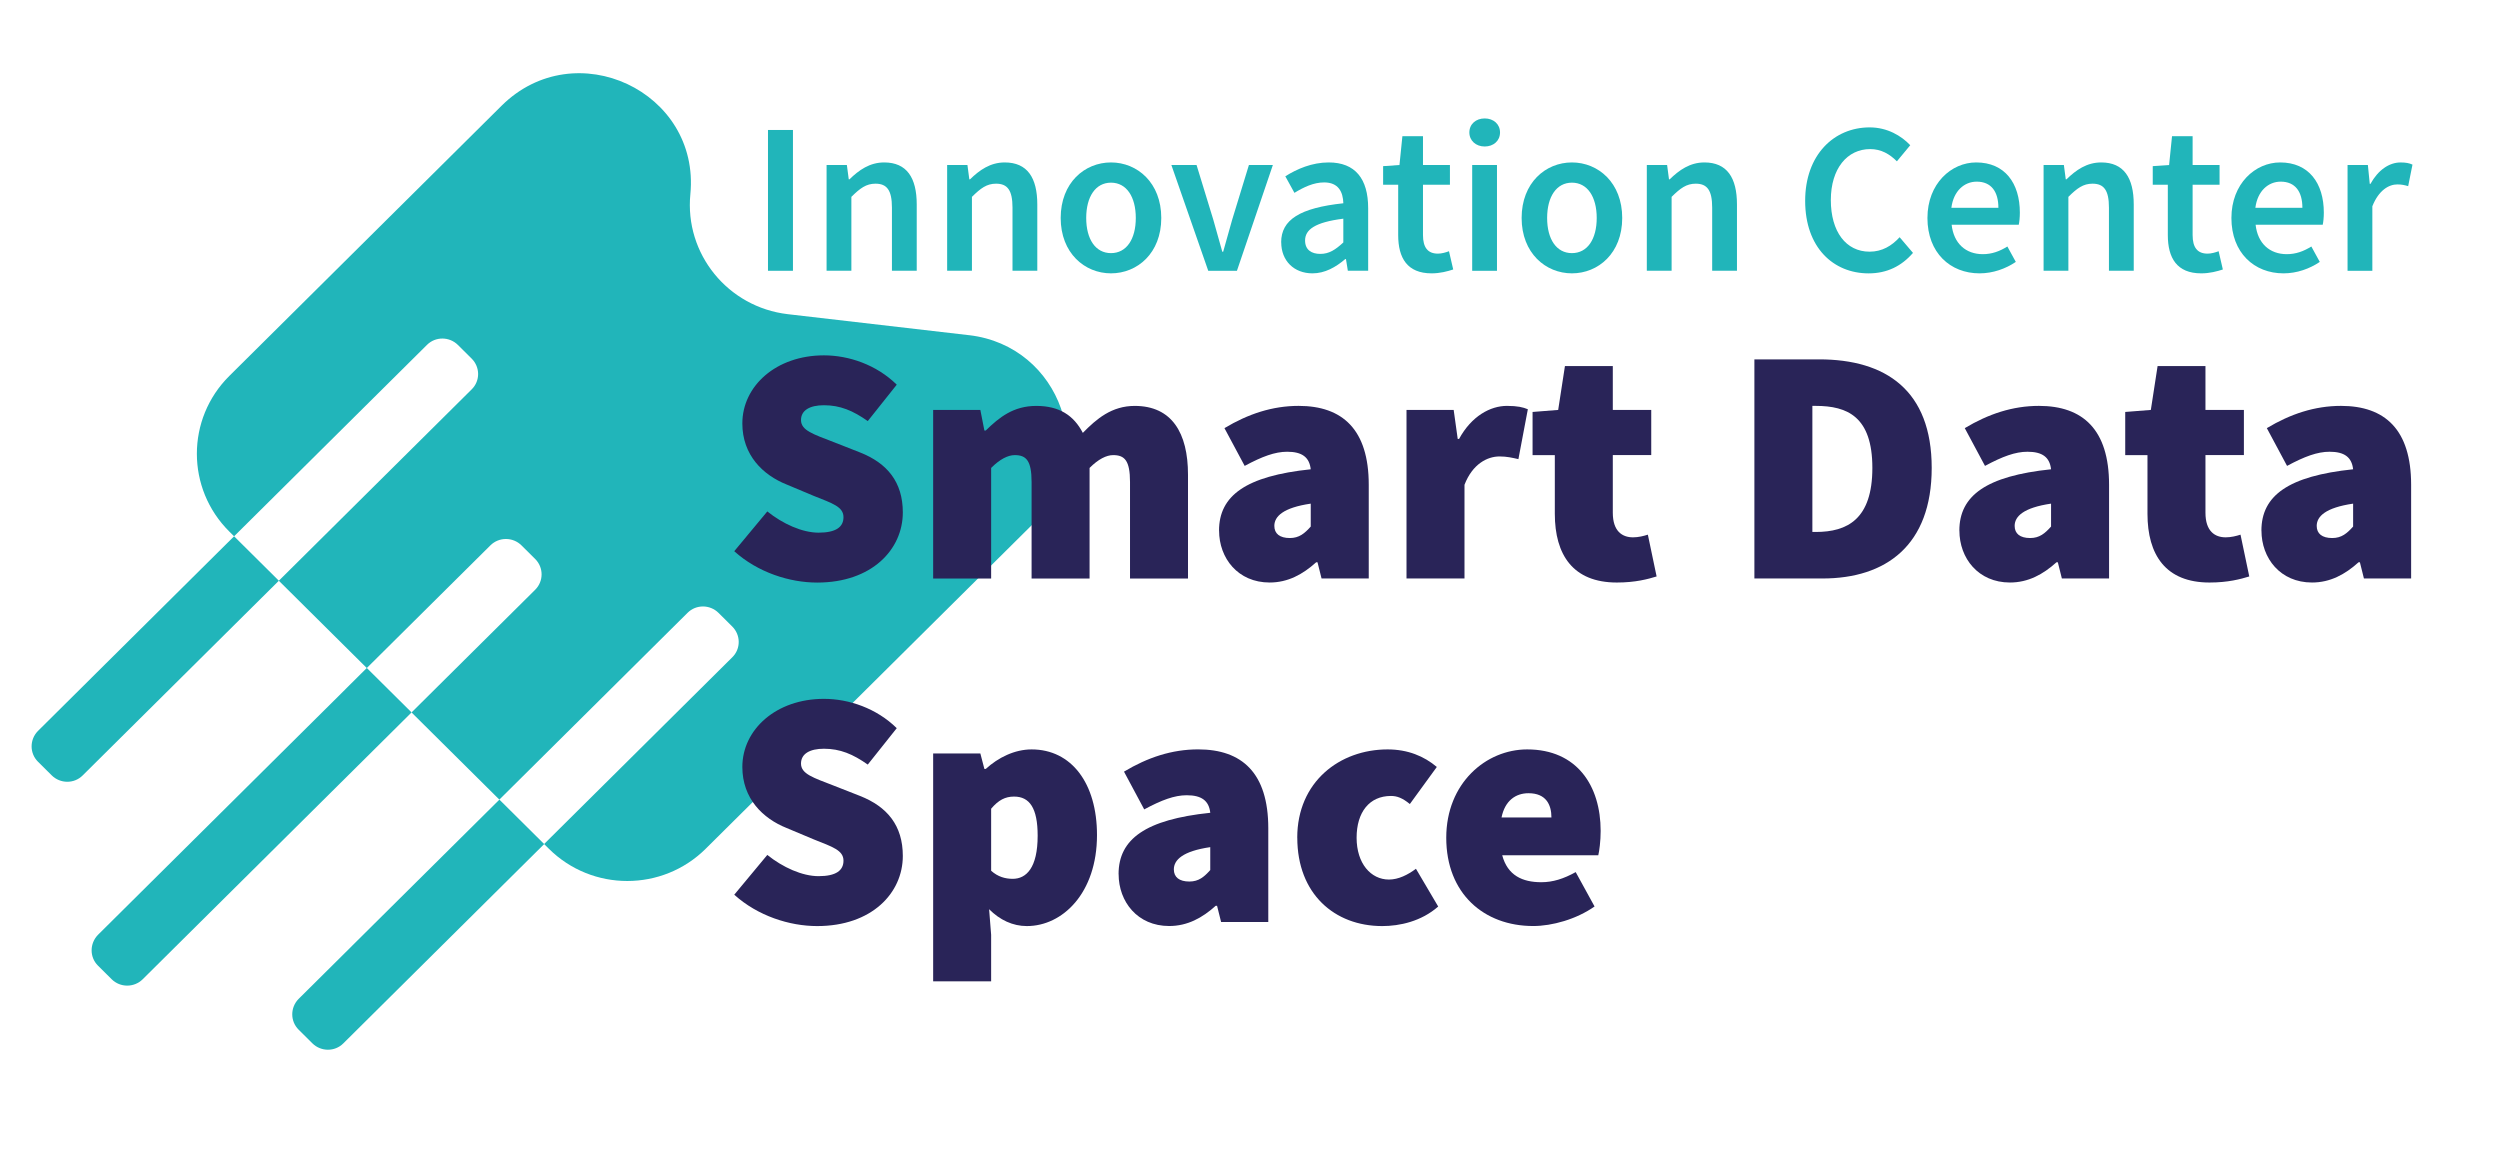
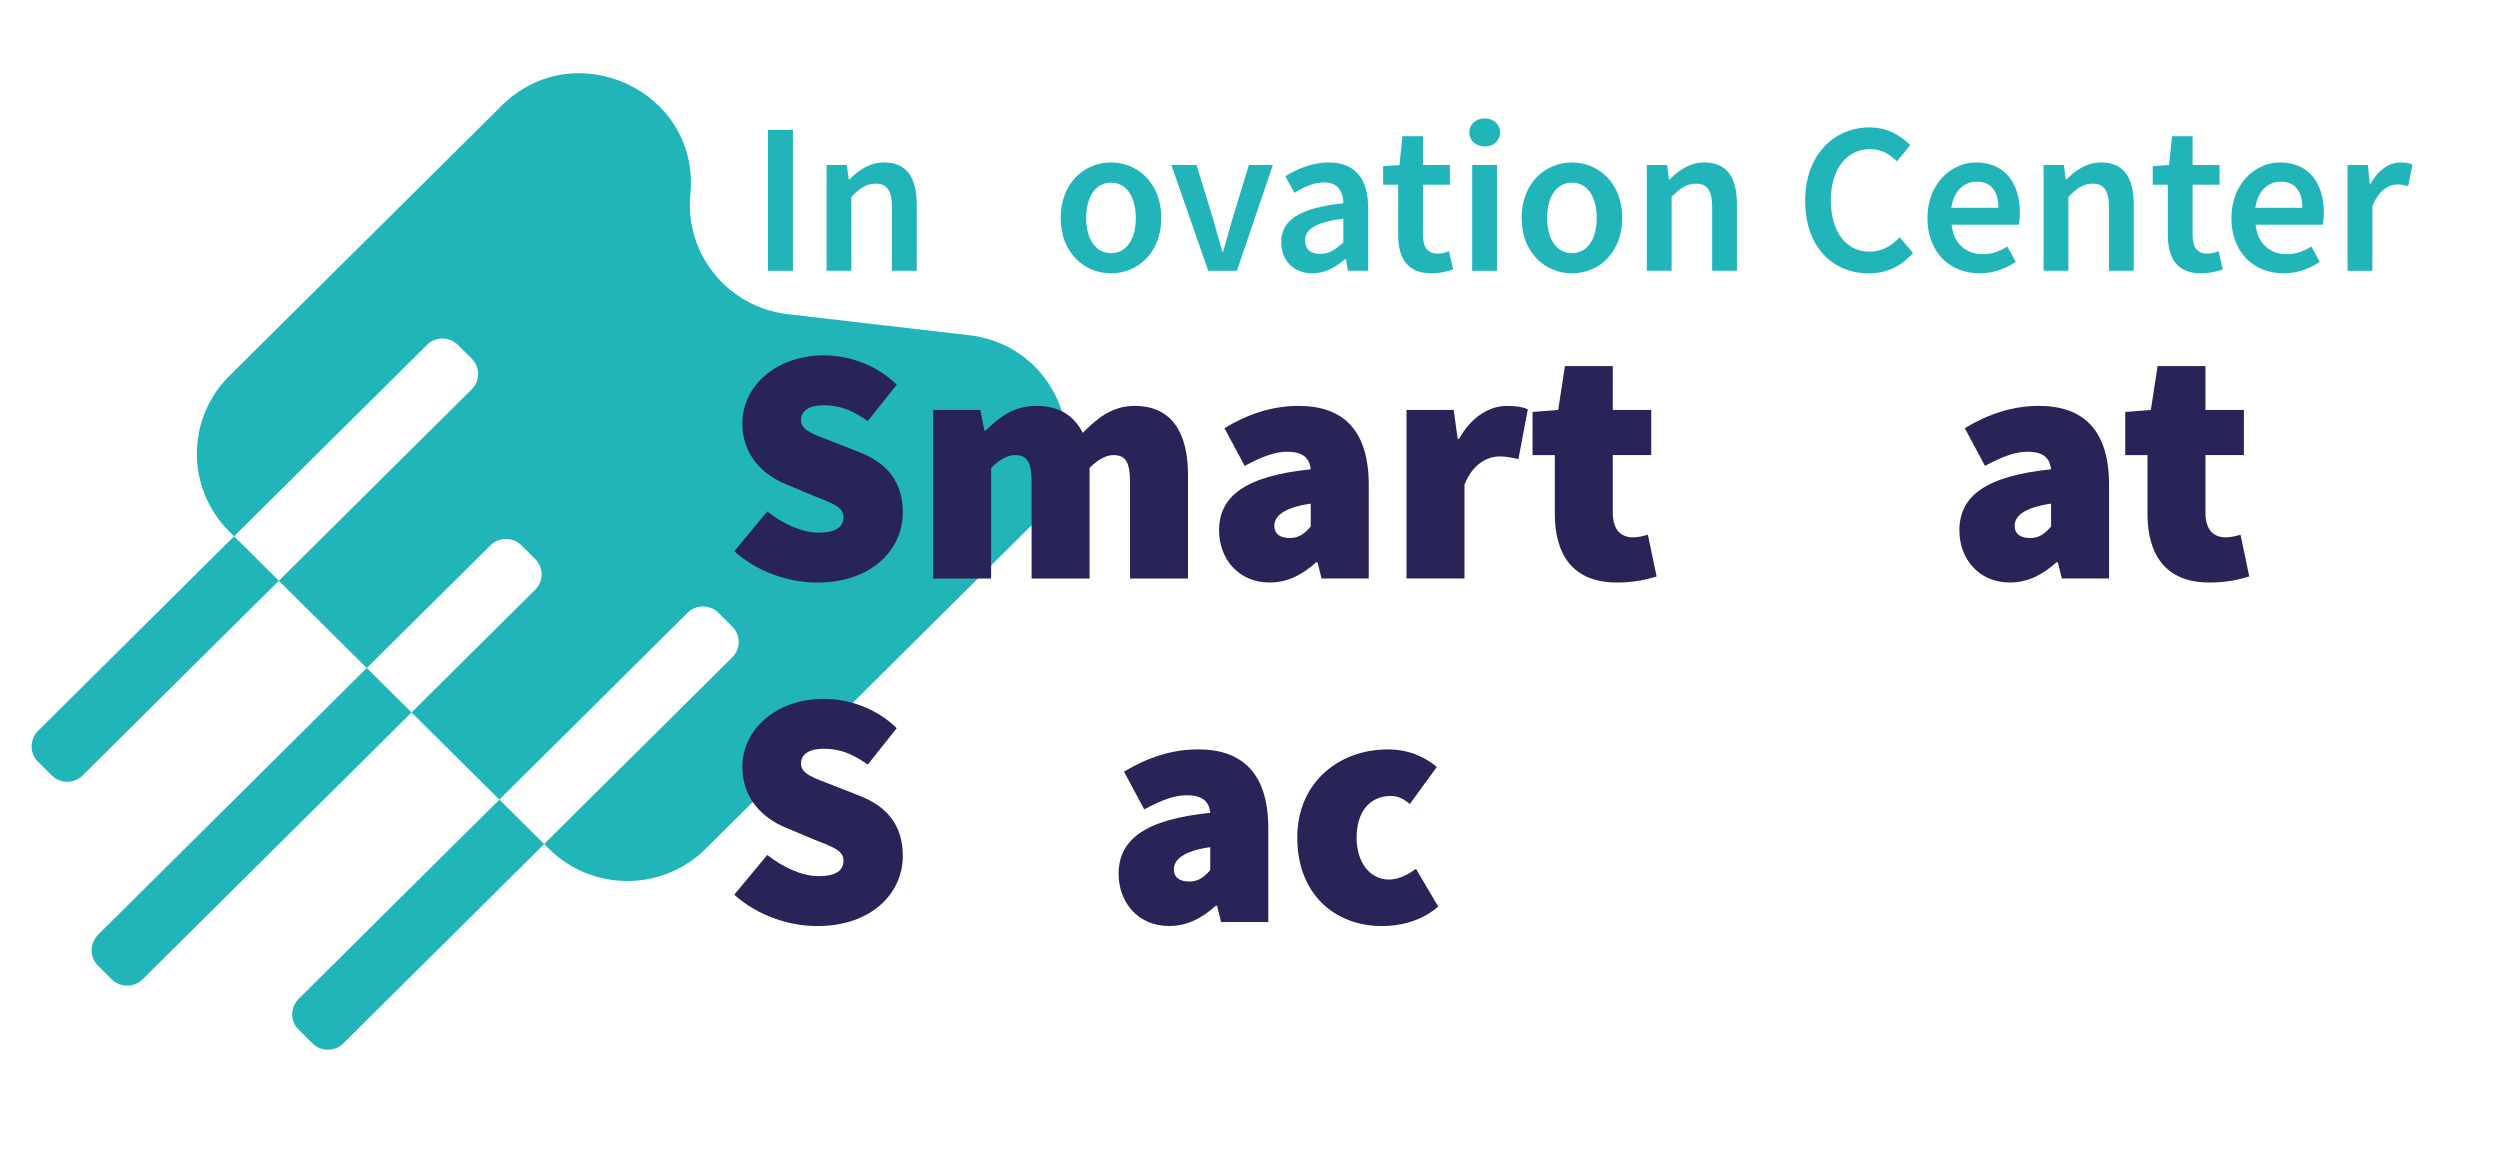
<svg xmlns="http://www.w3.org/2000/svg" id="Capa_1" data-name="Capa 1" viewBox="0 0 1033.48 478.56">
  <defs>
    <style>
      .cls-1 {
        fill: #292458;
      }

      .cls-2 {
        fill: #21b5ba;
      }
    </style>
  </defs>
  <g>
    <path class="cls-2" d="M400.64,138.57l-74.94-8.69c-24.8-2.88-42.72-24.92-40.31-49.59h0c4.16-42.49-47.63-66.76-78.05-36.57l-112.53,111.68c-17.9,17.77-17.9,46.58,0,64.35l1.96,1.95,20.34-20.18,59.42-58.97c3.51-3.49,9.24-3.46,12.78.06l5.66,5.62c3.55,3.52,3.58,9.2.06,12.69l-59.42,58.97-20.34,20.18,36.36,36.09,51.1-50.71c3.54-3.52,9.29-3.51,12.84,0l5.66,5.62c3.55,3.52,3.55,9.22,0,12.74l-51.1,50.71,36.3,36.03,18.41-18.27,59.42-58.97c3.51-3.49,9.24-3.46,12.78.06l5.66,5.62c3.55,3.52,3.58,9.2.06,12.69l-59.42,58.97-18.41,18.27,1.97,1.95c17.9,17.77,46.93,17.77,64.83,0l135.97-134.94c27.1-26.89,10.97-72.95-27.09-77.37Z" />
    <path class="cls-2" d="M142.82,284.91l-79.97,79.36-22.35,22.18c-3.46,3.56-3.54,9.22,0,12.74l5.66,5.62c3.55,3.52,9.29,3.52,12.84,0l22.35-22.18,79.97-79.36,8.82-8.76-18.51-18.37-8.82,8.76Z" />
    <path class="cls-2" d="M37.82,280.21l-22.17,22c-3.43,3.53-3.48,9.17.06,12.69l5.66,5.62c3.55,3.52,9.27,3.55,12.78.06l22.17-22,58.96-58.51-18.51-18.37-58.96,58.51Z" />
    <path class="cls-2" d="M145.57,390.98l-22.17,22c-3.43,3.53-3.48,9.17.06,12.69l5.66,5.62c3.55,3.52,9.27,3.55,12.78.06l22.17-22,60.89-60.42-18.51-18.37-60.89,60.42Z" />
  </g>
  <g>
    <path class="cls-2" d="M317.48,53.73h10.32v58.21h-10.32v-58.21Z" />
    <path class="cls-2" d="M341.69,68.22h8.4l.78,5.91h.29c3.92-3.81,8.37-6.98,14.35-6.98,9.36,0,13.46,6.34,13.46,17.37v27.41h-10.25v-26.1c0-7.19-2.07-9.9-6.8-9.9-3.85,0-6.37,1.89-9.97,5.45v30.55h-10.25v-43.72Z" />
-     <path class="cls-2" d="M391.53,68.22h8.4l.78,5.91h.29c3.92-3.81,8.37-6.98,14.35-6.98,9.36,0,13.46,6.34,13.46,17.37v27.41h-10.25v-26.1c0-7.19-2.07-9.9-6.8-9.9-3.85,0-6.37,1.89-9.97,5.45v30.55h-10.25v-43.72Z" />
    <path class="cls-2" d="M438.48,90.11c0-14.56,9.9-22.96,20.79-22.96s20.79,8.4,20.79,22.96-9.9,22.89-20.79,22.89-20.79-8.4-20.79-22.89ZM469.53,90.11c0-8.76-3.84-14.6-10.25-14.6s-10.25,5.84-10.25,14.6,3.84,14.53,10.25,14.53,10.25-5.77,10.25-14.53Z" />
    <path class="cls-2" d="M484.25,68.22h10.4l6.94,22.68c1.21,4.31,2.49,8.79,3.7,13.17h.36c1.21-4.38,2.49-8.86,3.7-13.17l6.94-22.68h9.9l-14.85,43.72h-11.86l-15.24-43.72Z" />
    <path class="cls-2" d="M529.62,100.19c0-9.36,7.76-14.24,25.71-16.16-.14-4.7-2.03-8.62-7.94-8.62-4.34,0-8.44,1.96-12.28,4.31l-3.77-6.84c4.81-3.03,11-5.73,17.94-5.73,10.93,0,16.31,6.73,16.31,18.9v25.88h-8.4l-.78-4.84h-.28c-3.92,3.35-8.4,5.91-13.56,5.91-7.65,0-12.92-5.2-12.92-12.82ZM555.32,100.23v-9.83c-11.86,1.5-15.81,4.59-15.81,9.01,0,3.86,2.63,5.55,6.3,5.55s6.27-1.74,9.51-4.73Z" />
    <path class="cls-2" d="M578,97.2v-20.83h-6.23v-7.69l6.76-.46,1.21-11.93h8.51v11.93h11.14v8.15h-11.14v20.81c0,5.14,1.99,7.67,6.19,7.67,1.5,0,3.28-.5,4.56-1l1.75,7.55c-2.39.78-5.43,1.6-8.94,1.6-10.08,0-13.81-6.37-13.81-15.81Z" />
    <path class="cls-2" d="M607.42,54.76c0-3.45,2.71-5.8,6.34-5.8s6.34,2.35,6.34,5.8-2.71,5.8-6.34,5.8-6.34-2.42-6.34-5.8ZM608.59,68.22h10.25v43.72h-10.25v-43.72Z" />
    <path class="cls-2" d="M629.03,90.11c0-14.56,9.9-22.96,20.79-22.96s20.79,8.4,20.79,22.96-9.9,22.89-20.79,22.89-20.79-8.4-20.79-22.89ZM660.07,90.11c0-8.76-3.84-14.6-10.25-14.6s-10.25,5.84-10.25,14.6,3.84,14.53,10.25,14.53,10.25-5.77,10.25-14.53Z" />
    <path class="cls-2" d="M680.77,68.22h8.4l.78,5.91h.29c3.92-3.81,8.37-6.98,14.35-6.98,9.36,0,13.46,6.34,13.46,17.37v27.41h-10.25v-26.1c0-7.19-2.07-9.9-6.8-9.9-3.85,0-6.37,1.89-9.97,5.45v30.55h-10.25v-43.72Z" />
    <path class="cls-2" d="M746.24,83.03c0-19.05,11.93-30.37,26.67-30.37,7.3,0,13.1,3.49,16.77,7.37l-5.52,6.66c-2.99-2.99-6.48-5.06-11.04-5.06-9.47,0-16.27,8.01-16.27,21.08s6.27,21.33,16.02,21.33c5.16,0,9.15-2.39,12.42-5.98l5.52,6.48c-4.72,5.48-10.79,8.47-18.33,8.47-14.63,0-26.24-10.72-26.24-29.98Z" />
    <path class="cls-2" d="M796.79,90.11c0-14.21,9.86-22.96,20.15-22.96,11.82,0,18.05,8.54,18.05,20.76,0,1.96-.21,3.92-.45,4.98h-27.75c.85,7.76,5.84,12.18,12.89,12.18,3.74,0,6.94-1.17,10.15-3.17l3.49,6.37c-4.17,2.81-9.43,4.73-14.99,4.73-12.07,0-21.54-8.47-21.54-22.89ZM826.12,85.91c0-6.73-2.99-10.82-8.97-10.82-5.09,0-9.58,3.81-10.47,10.82h19.44Z" />
    <path class="cls-2" d="M844.79,68.22h8.4l.78,5.91h.29c3.92-3.81,8.37-6.98,14.35-6.98,9.36,0,13.46,6.34,13.46,17.37v27.41h-10.25v-26.1c0-7.19-2.07-9.9-6.8-9.9-3.85,0-6.37,1.89-9.97,5.45v30.55h-10.25v-43.72Z" />
    <path class="cls-2" d="M896.16,97.2v-20.83h-6.23v-7.69l6.76-.46,1.21-11.93h8.51v11.93h11.14v8.15h-11.14v20.81c0,5.14,1.99,7.67,6.19,7.67,1.5,0,3.28-.5,4.56-1l1.75,7.55c-2.39.78-5.43,1.6-8.94,1.6-10.08,0-13.81-6.37-13.81-15.81Z" />
    <path class="cls-2" d="M922.45,90.11c0-14.21,9.86-22.96,20.15-22.96,11.82,0,18.05,8.54,18.05,20.76,0,1.96-.21,3.92-.45,4.98h-27.75c.85,7.76,5.84,12.18,12.89,12.18,3.74,0,6.94-1.17,10.15-3.17l3.49,6.37c-4.17,2.81-9.43,4.73-14.99,4.73-12.07,0-21.54-8.47-21.54-22.89ZM951.79,85.91c0-6.73-2.99-10.82-8.97-10.82-5.09,0-9.58,3.81-10.47,10.82h19.44Z" />
    <path class="cls-2" d="M970.46,68.22h8.4l.78,7.8h.29c3.12-5.7,7.74-8.86,12.42-8.86,2.23,0,3.63.28,4.95.89l-1.78,8.9c-1.53-.43-2.67-.71-4.49-.71-3.49,0-7.69,2.39-10.32,9.04v26.67h-10.25v-43.72Z" />
  </g>
  <g>
    <path class="cls-1" d="M303.54,227.86l13.66-16.44c6.41,5.16,14.49,8.78,21.18,8.78,7.25,0,10.31-2.37,10.31-6.41,0-4.32-4.6-5.71-12.26-8.78l-11.29-4.74c-9.75-3.9-18.26-12.12-18.26-25.22,0-15.47,13.94-28.15,33.73-28.15,10.31,0,21.74,3.9,30.1,12.12l-11.98,15.05c-6.13-4.32-11.43-6.55-18.12-6.55-5.85,0-9.48,2.09-9.48,6.13,0,4.32,5.16,5.85,13.38,9.06l11.01,4.32c11.29,4.46,17.7,12.26,17.7,24.81,0,15.33-12.82,28.99-35.4,28.99-11.43,0-24.53-4.18-34.28-12.96Z" />
    <path class="cls-1" d="M385.76,169.47h19.51l1.67,8.5h.56c5.58-5.44,11.43-10.17,20.9-10.17s15.47,3.9,19.23,11.15c5.71-5.85,11.98-11.15,21.46-11.15,15.33,0,22.02,11.15,22.02,28.43v42.92h-23.97v-39.86c0-8.92-2.23-11.15-6.97-11.15-2.79,0-6.13,1.67-9.75,5.3v45.71h-23.97v-39.86c0-8.92-2.23-11.15-6.97-11.15-2.79,0-6.13,1.67-9.75,5.3v45.71h-23.97v-69.68Z" />
    <path class="cls-1" d="M503.94,219.36c0-14.49,11.15-22.58,37.91-25.36-.56-5.02-3.62-7.25-9.75-7.25-5.02,0-10.31,1.95-17.56,5.85l-8.36-15.61c9.75-5.85,19.79-9.2,30.66-9.2,18.12,0,28.99,9.75,28.99,32.61v38.74h-19.51l-1.67-6.69h-.56c-5.57,5.02-11.71,8.36-19.23,8.36-13.1,0-20.9-10.03-20.9-21.46ZM541.85,217.68v-9.48c-11.43,1.67-15.05,5.3-15.05,9.2,0,3.21,2.23,5.02,6.41,5.02,3.9,0,6.13-1.95,8.64-4.74Z" />
    <path class="cls-1" d="M581.43,169.47h19.51l1.67,11.98h.56c5.16-9.48,12.96-13.66,19.79-13.66,4.32,0,6.69.56,8.64,1.39l-3.9,20.62c-2.51-.56-4.74-1.11-7.8-1.11-5.02,0-11.15,3.07-14.49,11.71v38.74h-23.97v-69.68Z" />
    <path class="cls-1" d="M642.75,212.39v-24.25h-9.2v-17.84l10.59-.84,2.79-18.12h19.79v18.12h15.89v18.67h-15.89v23.83c0,7.66,3.9,10.17,8.36,10.17,2.23,0,4.46-.56,6.13-1.11l3.62,17.28c-3.62,1.11-8.78,2.51-16.44,2.51-18.12,0-25.64-11.43-25.64-28.43Z" />
-     <path class="cls-1" d="M725.25,148.56h26.76c27.59,0,46.54,12.82,46.54,44.87s-18.95,45.71-45.15,45.71h-28.15v-90.58ZM750.61,219.91c13.1,0,23.41-5.3,23.41-26.48s-10.31-25.64-23.41-25.64h-1.39v52.12h1.39Z" />
    <path class="cls-1" d="M809.98,219.36c0-14.49,11.15-22.58,37.91-25.36-.56-5.02-3.62-7.25-9.75-7.25-5.02,0-10.31,1.95-17.56,5.85l-8.36-15.61c9.75-5.85,19.79-9.2,30.66-9.2,18.12,0,28.99,9.75,28.99,32.61v38.74h-19.51l-1.67-6.69h-.56c-5.57,5.02-11.71,8.36-19.23,8.36-13.1,0-20.9-10.03-20.9-21.46ZM847.89,217.68v-9.48c-11.43,1.67-15.05,5.3-15.05,9.2,0,3.21,2.23,5.02,6.41,5.02,3.9,0,6.13-1.95,8.64-4.74Z" />
    <path class="cls-1" d="M887.75,212.39v-24.25h-9.2v-17.84l10.59-.84,2.79-18.12h19.79v18.12h15.89v18.67h-15.89v23.83c0,7.66,3.9,10.17,8.36,10.17,2.23,0,4.46-.56,6.13-1.11l3.62,17.28c-3.62,1.11-8.78,2.51-16.44,2.51-18.12,0-25.64-11.43-25.64-28.43Z" />
-     <path class="cls-1" d="M934.85,219.36c0-14.49,11.15-22.58,37.91-25.36-.56-5.02-3.62-7.25-9.75-7.25-5.02,0-10.31,1.95-17.56,5.85l-8.36-15.61c9.75-5.85,19.79-9.2,30.66-9.2,18.12,0,28.99,9.75,28.99,32.61v38.74h-19.51l-1.67-6.69h-.56c-5.57,5.02-11.71,8.36-19.23,8.36-13.1,0-20.9-10.03-20.9-21.46ZM972.76,217.68v-9.48c-11.43,1.67-15.05,5.3-15.05,9.2,0,3.21,2.23,5.02,6.41,5.02,3.9,0,6.13-1.95,8.64-4.74Z" />
    <path class="cls-1" d="M303.54,369.86l13.66-16.44c6.41,5.16,14.49,8.78,21.18,8.78,7.25,0,10.31-2.37,10.31-6.41,0-4.32-4.6-5.71-12.26-8.78l-11.29-4.74c-9.75-3.9-18.26-12.12-18.26-25.22,0-15.47,13.94-28.15,33.73-28.15,10.31,0,21.74,3.9,30.1,12.12l-11.98,15.05c-6.13-4.32-11.43-6.55-18.12-6.55-5.85,0-9.48,2.09-9.48,6.13,0,4.32,5.16,5.85,13.38,9.06l11.01,4.32c11.29,4.46,17.7,12.26,17.7,24.81,0,15.33-12.82,28.99-35.4,28.99-11.43,0-24.53-4.18-34.28-12.96Z" />
-     <path class="cls-1" d="M385.76,311.47h19.51l1.67,6.41h.56c5.16-4.74,11.99-8.08,18.95-8.08,16.44,0,27.04,13.94,27.04,35.4,0,23.97-14.21,37.63-28.99,37.63-5.85,0-11.15-2.51-15.61-6.97l.84,10.59v19.23h-23.97v-94.21ZM428.96,345.47c0-11.43-3.34-16.17-9.75-16.17-3.62,0-6.41,1.39-9.48,5.02v25.64c2.79,2.51,5.85,3.34,8.92,3.34,5.57,0,10.31-4.46,10.31-17.84Z" />
    <path class="cls-1" d="M462.41,361.36c0-14.49,11.15-22.58,37.91-25.36-.56-5.02-3.62-7.25-9.75-7.25-5.02,0-10.31,1.95-17.56,5.85l-8.36-15.61c9.75-5.85,19.79-9.2,30.66-9.2,18.12,0,28.99,9.75,28.99,32.61v38.74h-19.51l-1.67-6.69h-.56c-5.57,5.02-11.71,8.36-19.23,8.36-13.1,0-20.9-10.03-20.9-21.46ZM500.31,359.68v-9.48c-11.43,1.67-15.05,5.3-15.05,9.2,0,3.21,2.23,5.02,6.41,5.02,3.9,0,6.13-1.95,8.64-4.74Z" />
    <path class="cls-1" d="M536.27,346.31c0-23.13,17.56-36.51,37.35-36.51,8.36,0,15.05,2.79,20.35,7.25l-11.15,15.33c-3.07-2.51-5.29-3.34-7.8-3.34-8.92,0-14.21,6.69-14.21,17.28s5.85,17.28,13.38,17.28c3.9,0,7.8-1.95,11.15-4.46l9.2,15.61c-6.97,6.13-15.89,8.08-23.13,8.08-19.79,0-35.12-13.38-35.12-36.51Z" />
-     <path class="cls-1" d="M597.87,346.31c0-22.58,16.44-36.51,33.45-36.51,20.62,0,30.38,15.05,30.38,33.72,0,4.18-.56,8.36-.98,10.03h-39.72c2.23,8.36,8.36,11.15,16.17,11.15,4.74,0,9.2-1.39,14.21-4.18l7.8,14.21c-7.53,5.3-17.56,8.08-25.36,8.08-20.35,0-35.95-13.38-35.95-36.51ZM641.35,337.94c0-5.3-2.23-10.03-9.48-10.03-5.3,0-9.75,3.07-11.15,10.03h20.62Z" />
  </g>
</svg>